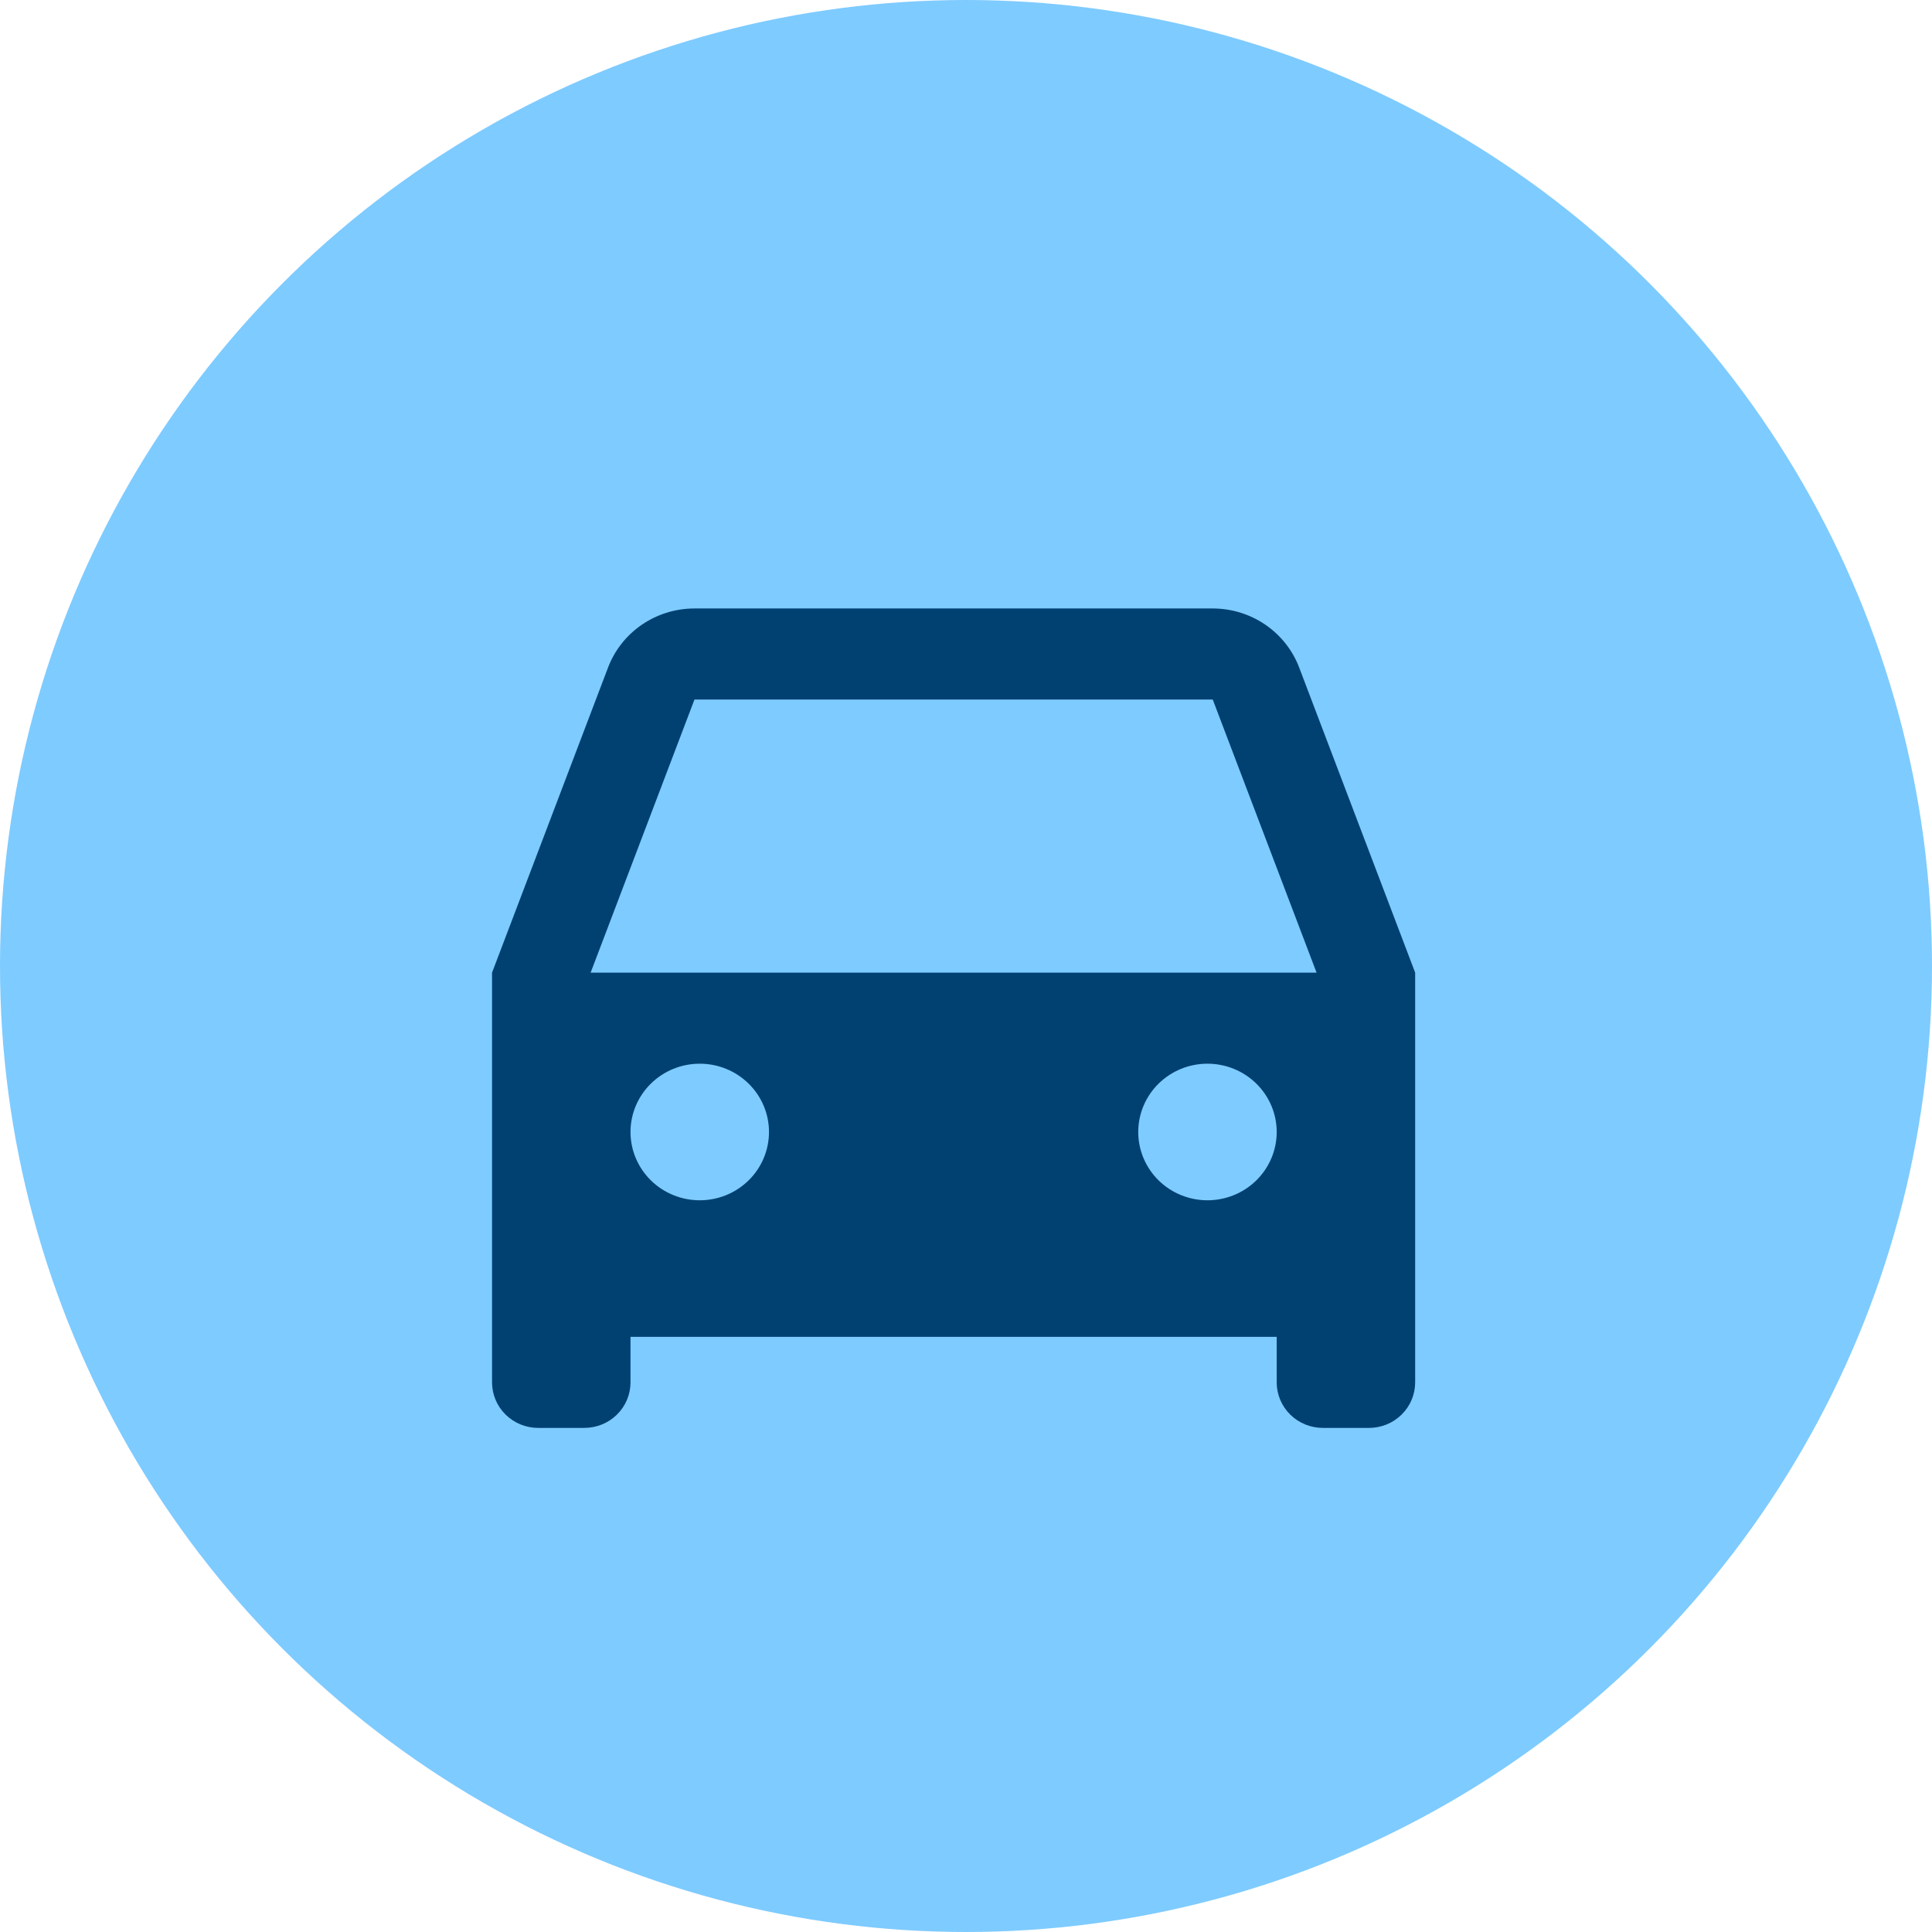
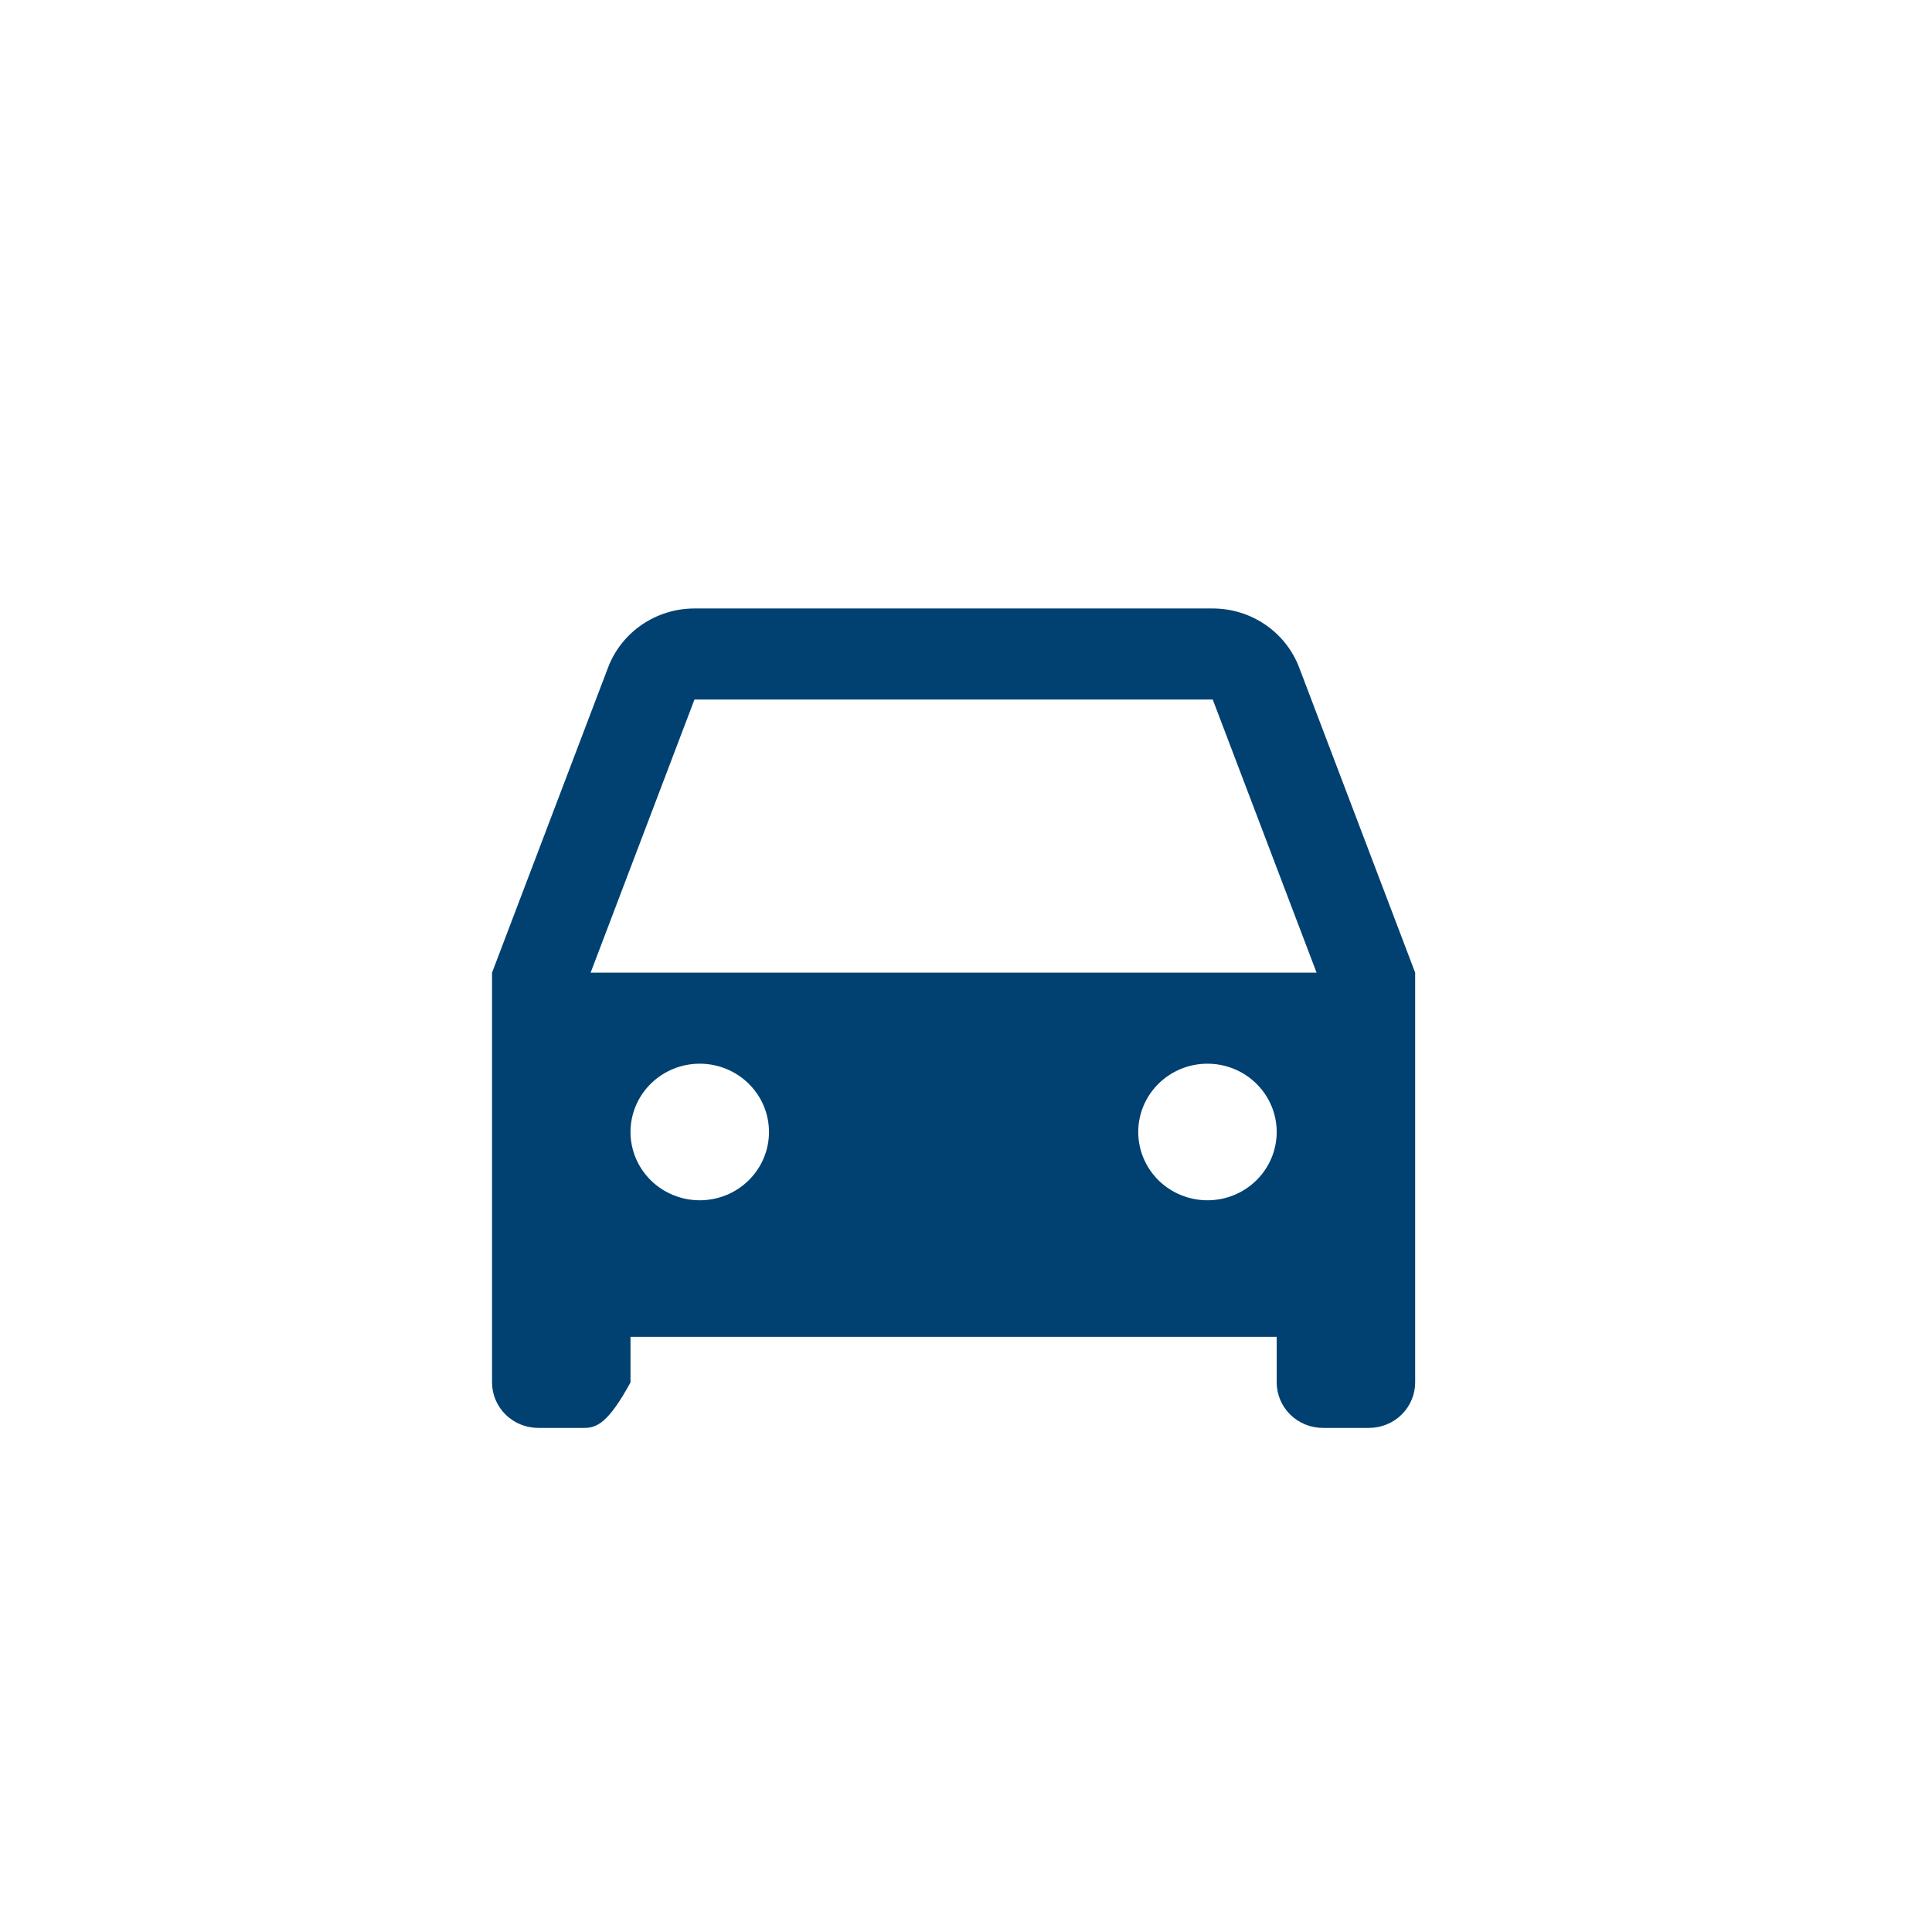
<svg xmlns="http://www.w3.org/2000/svg" width="72" height="72" viewBox="0 0 72 72" fill="none">
-   <circle cx="36" cy="36" r="36" fill="#7ECBFF" />
-   <path d="M47.579 49.821H23.497V51.517C23.497 51.967 23.316 52.399 22.993 52.717C22.671 53.035 22.233 53.214 21.777 53.214H20.057C19.601 53.214 19.163 53.035 18.841 52.717C18.518 52.399 18.337 51.967 18.337 51.517V36.248L22.66 24.878C22.905 24.231 23.346 23.674 23.921 23.28C24.497 22.887 25.181 22.676 25.881 22.676H45.195C45.895 22.676 46.579 22.887 47.155 23.28C47.73 23.674 48.171 24.231 48.417 24.878L52.739 36.248V51.517C52.739 51.967 52.558 52.399 52.235 52.717C51.913 53.035 51.475 53.214 51.019 53.214H49.299C48.843 53.214 48.405 53.035 48.083 52.717C47.76 52.399 47.579 51.967 47.579 51.517V49.821ZM22.011 36.248H49.065L45.195 26.069H25.881L22.011 36.248ZM26.077 44.731C26.762 44.731 27.418 44.463 27.902 43.986C28.386 43.508 28.658 42.861 28.658 42.186C28.658 41.511 28.386 40.864 27.902 40.387C27.418 39.909 26.762 39.641 26.077 39.641C25.393 39.641 24.737 39.909 24.253 40.387C23.769 40.864 23.497 41.511 23.497 42.186C23.497 42.861 23.769 43.508 24.253 43.986C24.737 44.463 25.393 44.731 26.077 44.731ZM44.999 44.731C45.683 44.731 46.339 44.463 46.823 43.986C47.307 43.508 47.579 42.861 47.579 42.186C47.579 41.511 47.307 40.864 46.823 40.387C46.339 39.909 45.683 39.641 44.999 39.641C44.314 39.641 43.658 39.909 43.174 40.387C42.69 40.864 42.419 41.511 42.419 42.186C42.419 42.861 42.69 43.508 43.174 43.986C43.658 44.463 44.314 44.731 44.999 44.731Z" fill="#014171" />
+   <path d="M47.579 49.821H23.497V51.517C22.671 53.035 22.233 53.214 21.777 53.214H20.057C19.601 53.214 19.163 53.035 18.841 52.717C18.518 52.399 18.337 51.967 18.337 51.517V36.248L22.66 24.878C22.905 24.231 23.346 23.674 23.921 23.28C24.497 22.887 25.181 22.676 25.881 22.676H45.195C45.895 22.676 46.579 22.887 47.155 23.28C47.73 23.674 48.171 24.231 48.417 24.878L52.739 36.248V51.517C52.739 51.967 52.558 52.399 52.235 52.717C51.913 53.035 51.475 53.214 51.019 53.214H49.299C48.843 53.214 48.405 53.035 48.083 52.717C47.76 52.399 47.579 51.967 47.579 51.517V49.821ZM22.011 36.248H49.065L45.195 26.069H25.881L22.011 36.248ZM26.077 44.731C26.762 44.731 27.418 44.463 27.902 43.986C28.386 43.508 28.658 42.861 28.658 42.186C28.658 41.511 28.386 40.864 27.902 40.387C27.418 39.909 26.762 39.641 26.077 39.641C25.393 39.641 24.737 39.909 24.253 40.387C23.769 40.864 23.497 41.511 23.497 42.186C23.497 42.861 23.769 43.508 24.253 43.986C24.737 44.463 25.393 44.731 26.077 44.731ZM44.999 44.731C45.683 44.731 46.339 44.463 46.823 43.986C47.307 43.508 47.579 42.861 47.579 42.186C47.579 41.511 47.307 40.864 46.823 40.387C46.339 39.909 45.683 39.641 44.999 39.641C44.314 39.641 43.658 39.909 43.174 40.387C42.69 40.864 42.419 41.511 42.419 42.186C42.419 42.861 42.69 43.508 43.174 43.986C43.658 44.463 44.314 44.731 44.999 44.731Z" fill="#014171" />
</svg>